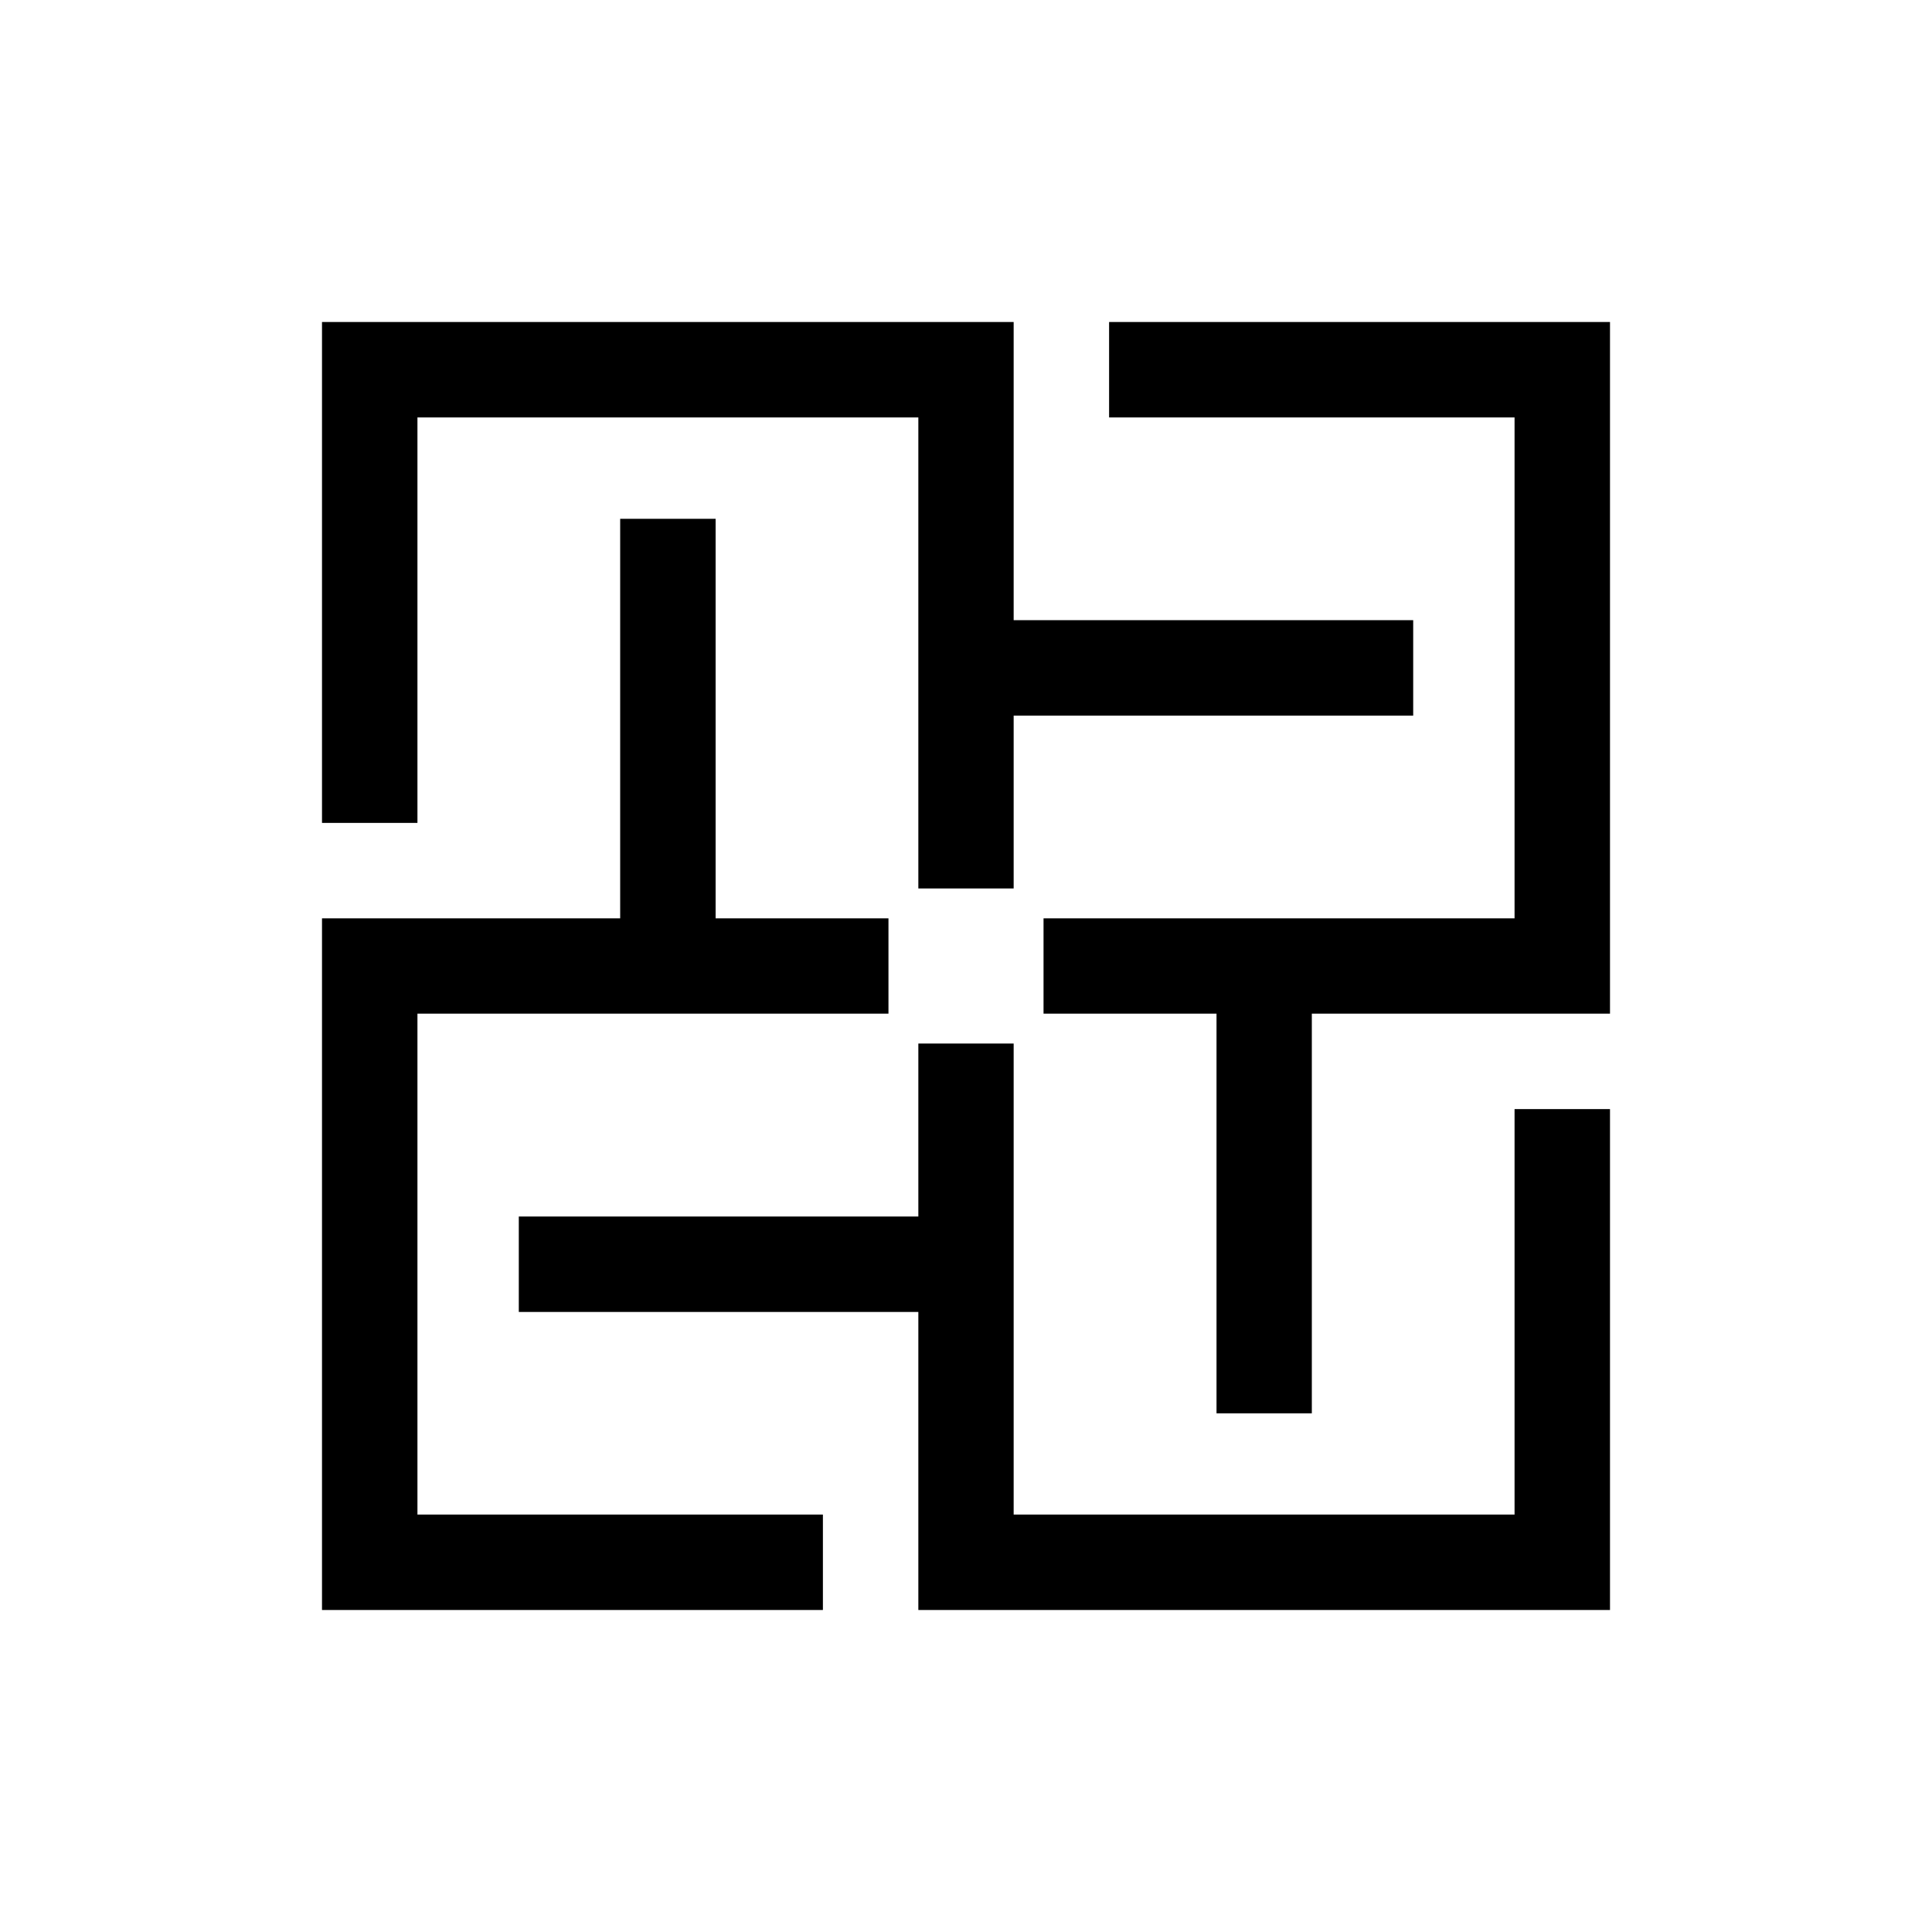
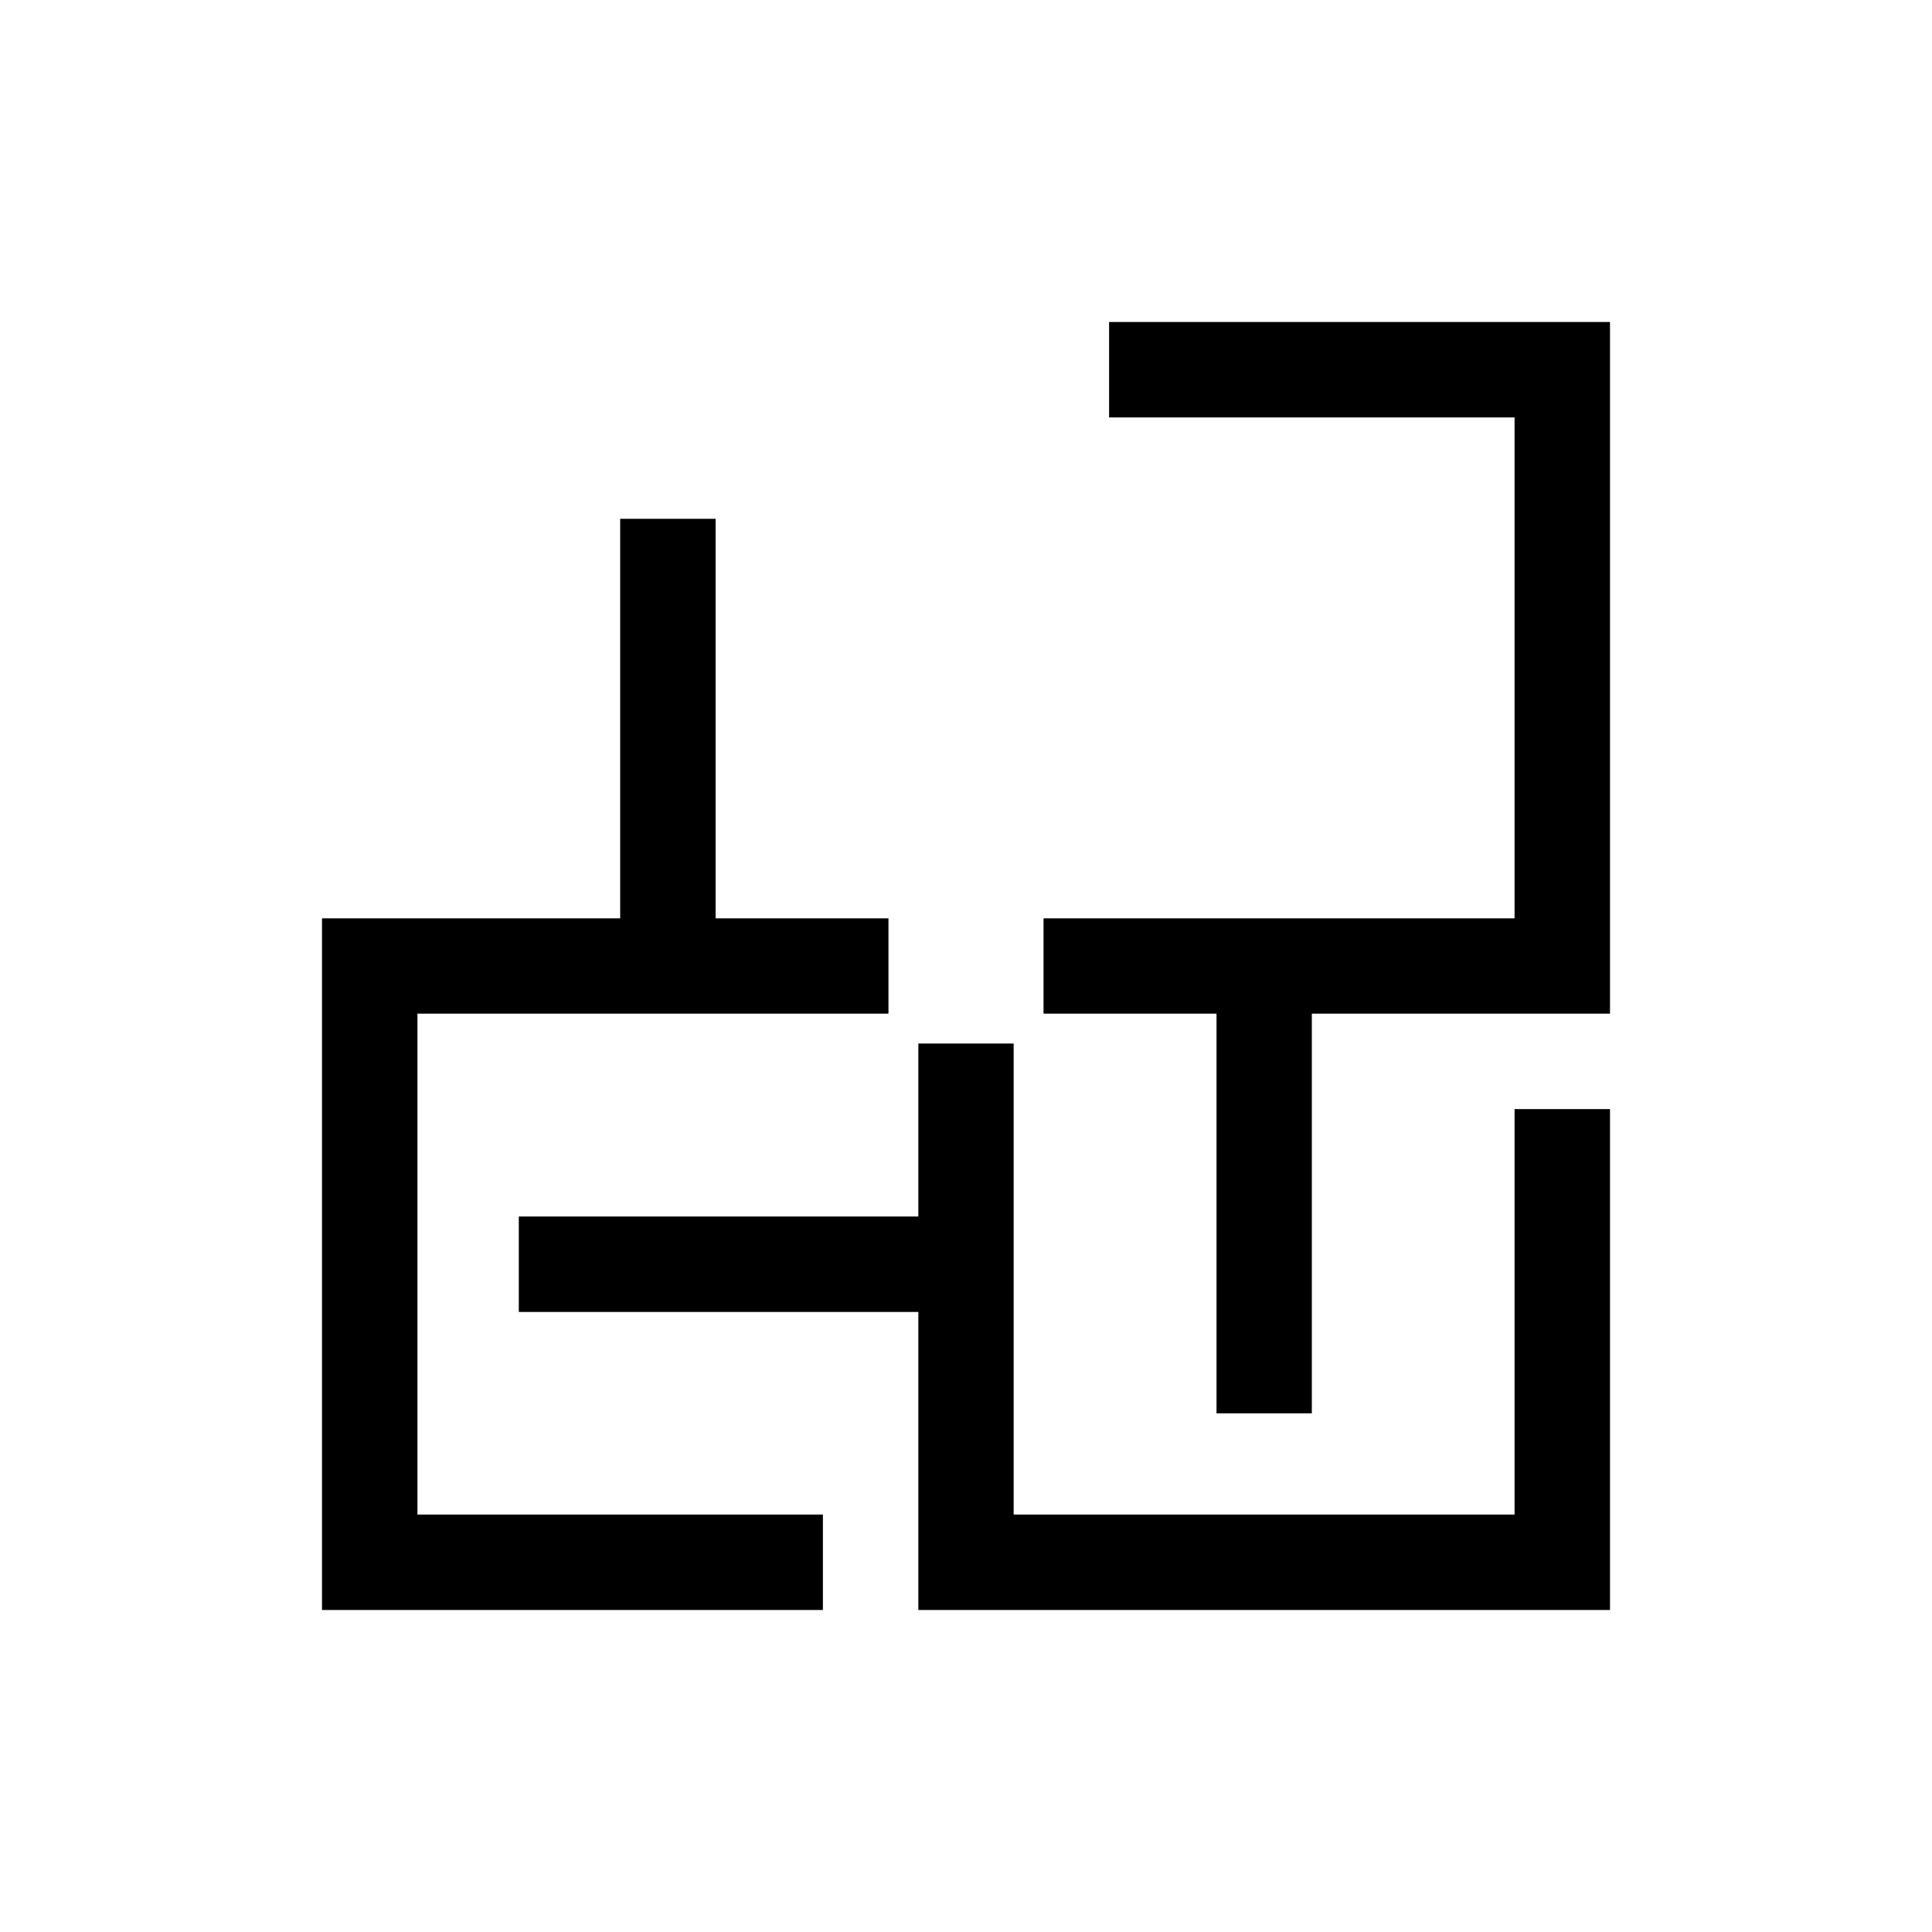
<svg xmlns="http://www.w3.org/2000/svg" viewBox="0 0 150 150" id="Symbols">
  <title>UAC Nkanea-bold</title>
  <g id="Bold">
-     <polygon points="32.41 32.41 71.3 32.41 71.3 68.98 78.7 68.98 78.7 55.56 109.72 55.56 109.72 48.15 78.7 48.15 78.7 32.41 78.7 28.7 78.7 25 25 25 25 63.89 32.41 63.89 32.41 32.41" />
    <polygon points="32.41 78.7 68.98 78.7 68.98 71.3 55.56 71.3 55.56 40.28 48.15 40.28 48.15 71.3 32.41 71.3 30.02 71.3 25 71.3 25 125 63.89 125 63.89 117.59 32.41 117.59 32.41 78.7" />
    <polygon points="117.59 117.59 78.7 117.59 78.7 81.02 71.3 81.02 71.3 94.45 40.28 94.45 40.28 101.86 71.3 101.86 71.3 117.59 71.3 121.3 71.3 125 125 125 125 86.11 117.59 86.11 117.59 117.59" />
    <polygon points="86.11 25 86.11 32.41 117.59 32.41 117.59 71.3 81.02 71.3 81.02 78.7 94.45 78.7 94.45 109.73 101.85 109.73 101.85 78.7 117.59 78.7 122.61 78.7 125 78.7 125 25 86.11 25" />
  </g>
</svg>